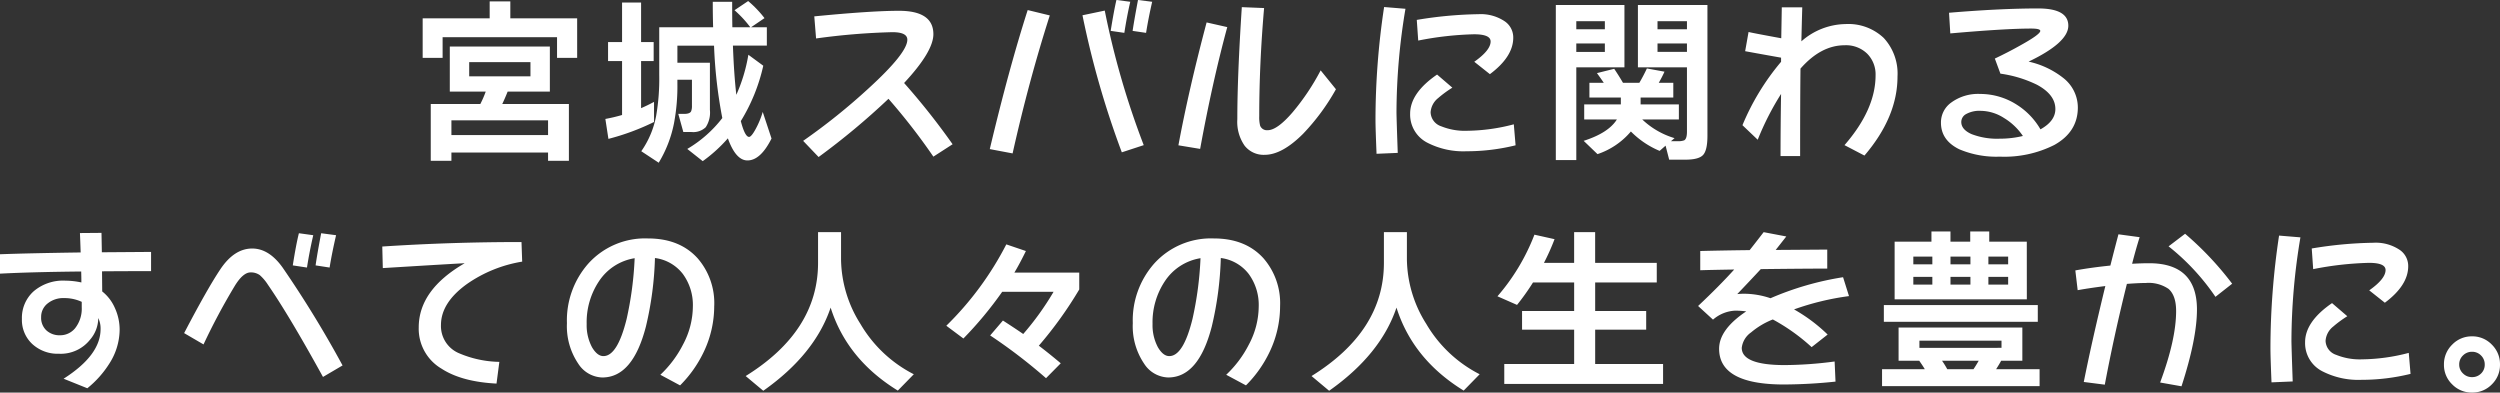
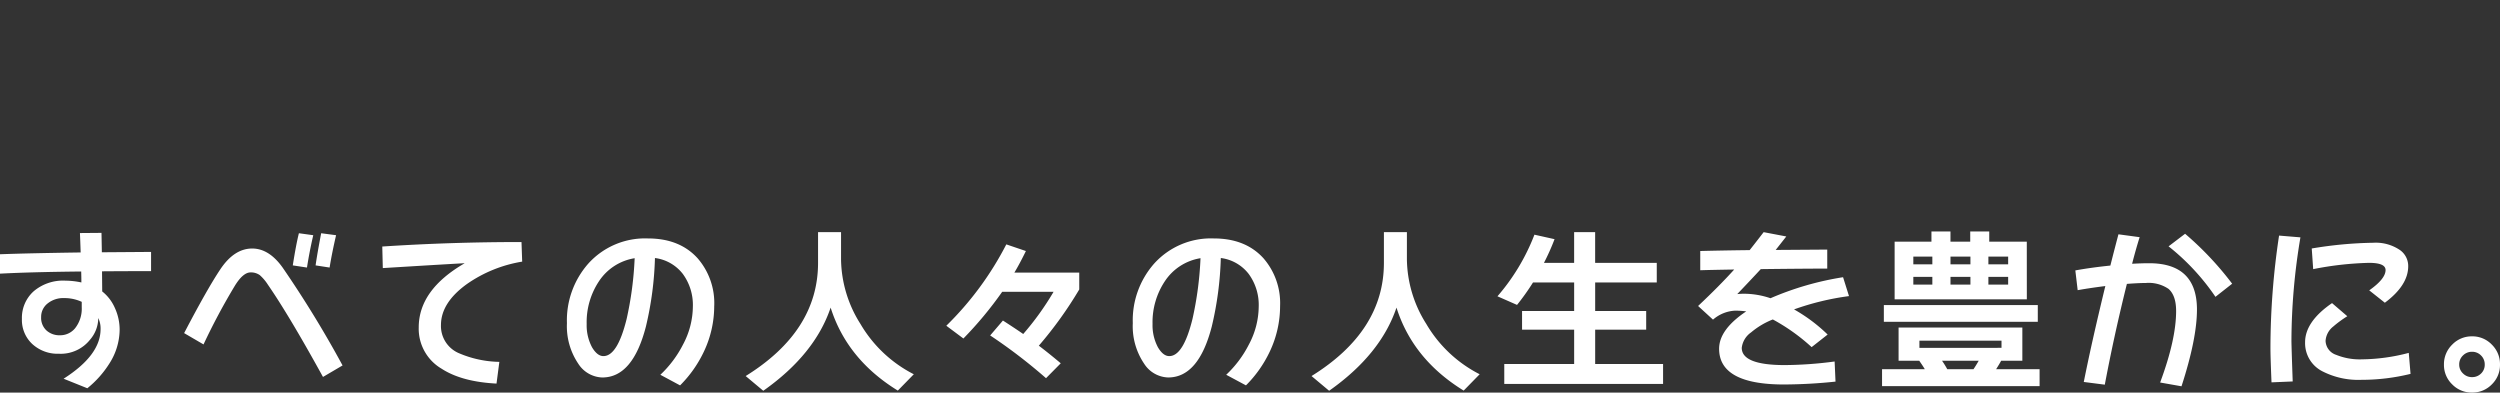
<svg xmlns="http://www.w3.org/2000/svg" width="473.178" height="74.302" viewBox="0 0 473.178 74.302">
  <rect x="0" y="0" width="473.178" height="74.302" fill="#333333" stroke="none" />
  <g id="グループ_11600" data-name="グループ 11600" transform="translate(-6742 -887.78)">
-     <path id="パス_4581" data-name="パス 4581" d="M-378.08-17.272h-3.808v-3.91h-21.658v3.91h-3.774v-7.48h12.682v-3.2h3.91v3.2h12.648ZM-379.644,2.21h-3.944V.646H-401.88V2.21h-3.91V-8.534h9.384a19.8,19.8,0,0,0,1.02-2.346h-6.8v-8.534h18.938v8.534h-7.99q-.544,1.36-1.02,2.346h12.614Zm-7.276-15.98v-2.686h-11.594v2.686Zm3.332,11.118V-5.44H-401.88v2.788Zm30.634-4.76a5.04,5.04,0,0,1-.8,3.281,3.416,3.416,0,0,1-2.669.9h-1.564l-.952-3.434h1.122q1.122,0,1.326-.544a2.732,2.732,0,0,0,.136-1.02v-4.9h-2.754v.68a37.8,37.8,0,0,1-.646,7.582,23.022,23.022,0,0,1-2.89,7.446l-3.3-2.176a17.216,17.216,0,0,0,2.822-6.732,41.007,41.007,0,0,0,.578-7.718v-9.01h10.2q-.068-2.176-.068-4.828h3.672q0,2.924.034,4.828h3.4a20.9,20.9,0,0,0-2.992-3.23l2.584-1.734a20.822,20.822,0,0,1,3.094,3.23l-2.55,1.734h2.992v3.468H-348.6q.2,5.44.646,9.316a31.008,31.008,0,0,0,2.278-7.582l2.822,2.074A34.152,34.152,0,0,1-347.106-5.3q.782,2.992,1.564,2.992.442,0,1.275-1.547a16.348,16.348,0,0,0,1.309-3.179l1.666,5.032q-2.074,4.148-4.556,4.148-2.21,0-3.706-4.182a27.876,27.876,0,0,1-4.76,4.318l-2.924-2.312a23.209,23.209,0,0,0,6.63-5.848,89.51,89.51,0,0,1-1.564-13.7h-6.936v3.23h6.154Zm-10.574,2.278a44.836,44.836,0,0,1-8.636,3.2l-.578-3.774a30.792,30.792,0,0,0,3.162-.748v-10.2h-2.652v-3.6h2.652v-7.48h3.6v7.48h2.38v3.6h-2.38v8.908q1.258-.544,2.448-1.19Zm52.87-16.66q.034,3.3-5.542,9.282A132.238,132.238,0,0,1-307.02-.918l-3.638,2.346a116.835,116.835,0,0,0-8.5-10.948A135.5,135.5,0,0,1-332.384,1.5l-2.924-3.06a117.379,117.379,0,0,0,12.342-9.894q7.378-6.732,7.378-9.248,0-1.428-2.822-1.428a126.618,126.618,0,0,0-14.45,1.19l-.34-4.182q10.778-1.054,16.014-1.054Q-310.692-26.18-310.658-21.794ZM-270.844-.748l-4.148,1.36a170.952,170.952,0,0,1-7.446-25.942l4.216-.884A156.38,156.38,0,0,0-270.844-.748ZM-288.626-25.3Q-292.6-12.886-295.664.816L-299.982,0q3.638-15.3,7.174-26.316Zm19.38-2.584Q-269.96-24.786-270.4-22l-2.55-.374q.306-2.074,1.02-5.848Zm-4.148,0q-.612,2.618-1.122,5.882l-2.584-.374q.646-4.012,1.088-5.848Zm38.93,16.558a41.1,41.1,0,0,1-6.222,8.432q-3.978,3.978-7.276,3.978a4.575,4.575,0,0,1-3.791-1.734,7.883,7.883,0,0,1-1.377-5q0-8.194.85-21.216l4.216.17q-.918,10.642-.918,20.468a6.483,6.483,0,0,0,.17,1.8,1.376,1.376,0,0,0,1.428.85q1.8,0,4.726-3.4a43.718,43.718,0,0,0,5.3-7.922Zm-20.57-11.764q-2.822,10.4-5.134,23.052l-4.114-.68q1.972-10.608,5.338-23.256Zm54.128,2.006q0,3.6-4.42,6.9l-2.958-2.346q3.094-2.176,3.094-3.842,0-1.36-3.128-1.36a61.276,61.276,0,0,0-10.574,1.19l-.272-3.91A76.47,76.47,0,0,1-207.5-25.534a8.134,8.134,0,0,1,5,1.36A3.688,3.688,0,0,1-200.906-21.08Zm.442,20.366A38.534,38.534,0,0,1-209.712.408a14.879,14.879,0,0,1-7.48-1.632,5.971,5.971,0,0,1-3.23-5.474q0-3.91,5.1-7.412l2.89,2.482a21.2,21.2,0,0,0-2.686,1.972,3.747,3.747,0,0,0-1.428,2.686,2.889,2.889,0,0,0,2.006,2.652,11.894,11.894,0,0,0,4.93.85A35.815,35.815,0,0,0-200.8-4.692Zm-20.842-25.84A119.406,119.406,0,0,0-223.006-7q0,.884.238,7.718l-4.012.17q-.2-4.828-.2-6.494a142.929,142.929,0,0,1,1.632-21.284Zm57.154,24.038q0,2.72-.816,3.621t-3.366.9h-3.06l-.68-2.652L-173.2.34a16.734,16.734,0,0,1-5.44-3.672A14.153,14.153,0,0,1-184.96.952l-2.618-2.516q4.692-1.5,6.29-4.046h-6.188V-8.466h6.936V-9.758h-5.95v-2.788h2.72q-.408-.612-1.292-1.836l3.264-.816q.85,1.258,1.666,2.652h3.094q.782-1.326,1.428-2.72l3.332.612a22.92,22.92,0,0,1-1.088,2.108h2.754v2.788H-176.8v1.292h7.242V-5.61h-6.936a15.151,15.151,0,0,0,6.12,3.536l-.68.578h1.258a3.157,3.157,0,0,0,1.258-.17q.51-.306.51-1.632V-15.47h-9.282v-11.8h13.158Zm-3.876-20.162v-1.53H-173.6v1.53Zm0,4.284v-1.6H-173.6v1.6ZM-179.86-15.47h-9.112V2.074h-3.876V-27.268h12.988Zm-3.706-7.208v-1.53h-5.406v1.53Zm0,4.284v-1.6h-5.406v1.6Zm37.2-2.006a12.883,12.883,0,0,1,8.33-3.264,9.739,9.739,0,0,1,7.259,2.635,9.931,9.931,0,0,1,2.6,7.293q0,7.65-6.256,14.96L-138.21-.748q5.882-6.766,5.882-13.226a5.557,5.557,0,0,0-1.581-4.08,5.732,5.732,0,0,0-4.267-1.6q-4.488,0-8.364,4.42-.068,6.052-.068,16.558h-3.706q0-5.644.1-11.764a52.678,52.678,0,0,0-4.42,8.67l-2.89-2.754a45.757,45.757,0,0,1,7.31-12v-.782q-3.264-.578-6.8-1.224l.646-3.638q.442.136,6.188,1.19.034-1.87.1-5.848h3.876Q-146.268-24.752-146.37-20.4Zm41.922,17.918a11.4,11.4,0,0,0-3.57-3.4,8.323,8.323,0,0,0-4.386-1.36,5.224,5.224,0,0,0-2.856.646,1.717,1.717,0,0,0-.85,1.462q0,1.428,1.938,2.295a13.466,13.466,0,0,0,5.372.867A18.442,18.442,0,0,0-104.448-2.482Zm10.4-5.406q0,4.624-4.454,7.106a20.982,20.982,0,0,1-10.3,2.21A17.983,17.983,0,0,1-116.484.034q-3.468-1.7-3.468-5.032a4.613,4.613,0,0,1,1.938-3.808,8.6,8.6,0,0,1,5.474-1.632,12.826,12.826,0,0,1,7,2.074,13.453,13.453,0,0,1,4.42,4.624q2.822-1.564,2.822-3.842,0-2.72-3.468-4.59A22.821,22.821,0,0,0-108.7-14.28l-1.054-2.856q2.516-1.19,4.93-2.55,3.672-2.04,3.672-2.686,0-.442-1.734-.442-4.862,0-15.3.918l-.238-3.91q9.724-.816,16.864-.816,5.712,0,5.712,3.264,0,3.2-7.514,6.8A16.237,16.237,0,0,1-96.8-13.464,7.11,7.11,0,0,1-94.044-7.888Z" transform="translate(7229.32 916)" fill="#fff" />
    <path id="パス_4586" data-name="パス 4586" d="M-62.866-9.01A12.016,12.016,0,0,1-64.8-2.686a18.986,18.986,0,0,1-4.182,4.692L-73.474.2q7-4.454,7-9.384a4.534,4.534,0,0,0-.442-2.108v.17a6.29,6.29,0,0,1-1.53,3.91,7.091,7.091,0,0,1-5.916,2.686A7.093,7.093,0,0,1-79.39-6.358a6.207,6.207,0,0,1-1.972-4.76,6.753,6.753,0,0,1,2.21-5.219,8.572,8.572,0,0,1,6.018-2.023,14.9,14.9,0,0,1,3.026.34q0-1.02-.034-2.074-9.554.1-15.368.408v-3.672q5.508-.2,15.266-.34-.068-2.176-.136-3.672l4.08-.034.068,3.672,9.316-.068v3.638q-5,0-9.282.034l.034,3.808a8.128,8.128,0,0,1,2.38,3.094A9.868,9.868,0,0,1-62.866-9.01Zm-7.174-4.318v-1.02a7.781,7.781,0,0,0-3.332-.714,4.721,4.721,0,0,0-3.128,1.02,3.22,3.22,0,0,0-1.224,2.584,3.241,3.241,0,0,0,1,2.516,3.654,3.654,0,0,0,2.567.918A3.641,3.641,0,0,0-71.3-9.35,5.977,5.977,0,0,0-70.04-13.328ZM-20.672-2.312-24.378-.136Q-30.8-11.8-34.816-17.612a8.577,8.577,0,0,0-1.53-1.8,2.905,2.905,0,0,0-1.734-.51q-1.428,0-2.992,2.55A120.513,120.513,0,0,0-46.988-6.29L-50.66-8.432q4.386-8.4,6.868-12.1,2.618-3.91,6.018-3.91,3.2,0,5.78,3.638A204.8,204.8,0,0,1-20.672-2.312ZM-21.9-26.962q-.816,3.536-1.224,6.12l-2.652-.408q.306-2.176,1.054-6.086Zm-4.318,0q-.714,3.06-1.19,6.12l-2.686-.408q.612-3.91,1.156-6.086Zm39.542,5a25.373,25.373,0,0,0-10.472,4.25q-4.9,3.536-4.9,7.752a5.58,5.58,0,0,0,3.264,5.27,20.185,20.185,0,0,0,7.786,1.7L8.466,1.122Q1.87.782-1.938-1.7A8.759,8.759,0,0,1-6.256-9.52q0-7.106,8.7-12.138-1.02.034-15.5.918l-.1-4.08q12.92-.85,26.35-.85Zm21.284-.646a9.972,9.972,0,0,0-6.766,4.386,13.982,13.982,0,0,0-2.312,8.058,8.853,8.853,0,0,0,1.02,4.42Q27.54-4.08,28.7-4.08q2.652,0,4.386-7A64.751,64.751,0,0,0,34.612-22.61Zm15.062,9.044a20.1,20.1,0,0,1-1.938,8.6,22.744,22.744,0,0,1-4.522,6.426L39.474-.544a20.748,20.748,0,0,0,4.284-5.712,15.467,15.467,0,0,0,1.87-7.174,9.928,9.928,0,0,0-1.887-6.188,7.923,7.923,0,0,0-5.287-3.026,62.978,62.978,0,0,1-1.7,12.92q-2.482,9.69-8.262,9.69a5.6,5.6,0,0,1-4.556-2.618,12.638,12.638,0,0,1-2.142-7.65A16.224,16.224,0,0,1,25.84-21.59a14.458,14.458,0,0,1,11.288-4.76q6.018,0,9.418,3.774A12.938,12.938,0,0,1,49.674-13.566ZM87.448-.646,84.422,2.448Q74.8-3.468,71.706-13.26,68.714-4.386,58.956,2.482L55.624-.306q13.7-8.5,13.7-21.42V-27.54h4.352v5.168A23.323,23.323,0,0,0,77.35-10.166,24.66,24.66,0,0,0,87.448-.646Zm31.314-16.048a74.6,74.6,0,0,1-7.65,10.642q1.972,1.5,4.148,3.332L112.472.1A99.926,99.926,0,0,0,101.9-7.99l2.414-2.822q2.482,1.6,3.842,2.55a53.073,53.073,0,0,0,5.746-7.99h-9.724a70.668,70.668,0,0,1-7.344,8.84L93.6-9.826a59.741,59.741,0,0,0,11.356-15.4l3.706,1.258q-1.122,2.312-2.176,4.08h12.274Zm22.95-5.916a9.972,9.972,0,0,0-6.766,4.386,13.982,13.982,0,0,0-2.312,8.058,8.853,8.853,0,0,0,1.02,4.42Q134.64-4.08,135.8-4.08q2.652,0,4.386-7A64.752,64.752,0,0,0,141.712-22.61Zm15.062,9.044a20.1,20.1,0,0,1-1.938,8.6,22.744,22.744,0,0,1-4.522,6.426l-3.74-2.006a20.748,20.748,0,0,0,4.284-5.712,15.467,15.467,0,0,0,1.87-7.174,9.928,9.928,0,0,0-1.887-6.188,7.923,7.923,0,0,0-5.287-3.026,62.977,62.977,0,0,1-1.7,12.92q-2.482,9.69-8.262,9.69a5.6,5.6,0,0,1-4.556-2.618,12.638,12.638,0,0,1-2.142-7.65A16.224,16.224,0,0,1,132.94-21.59a14.458,14.458,0,0,1,11.288-4.76q6.018,0,9.418,3.774A12.938,12.938,0,0,1,156.774-13.566ZM194.548-.646l-3.026,3.094Q181.9-3.468,178.806-13.26q-2.992,8.874-12.75,15.742L162.724-.306q13.7-8.5,13.7-21.42V-27.54h4.352v5.168a23.323,23.323,0,0,0,3.672,12.206A24.66,24.66,0,0,0,194.548-.646ZM229.262,1.19H199.206V-2.584h13.226V-9.078h-9.86v-3.536h9.86V-18.02h-7.786a44.158,44.158,0,0,1-3.026,4.25L197.914-15.4a39.284,39.284,0,0,0,7-11.662l3.808.85a43.281,43.281,0,0,1-2.006,4.488h5.712V-27.54h3.978v5.814h11.662v3.706H216.41v5.406h9.656v3.536H216.41v6.494h12.852Zm35.19-16.626a50.356,50.356,0,0,0-10.4,2.516,30.95,30.95,0,0,1,6.358,4.76L257.38-5.78a36.669,36.669,0,0,0-7.344-5.236,14.647,14.647,0,0,0-4.114,2.448,4.143,4.143,0,0,0-1.768,2.924q0,3.23,7.99,3.264a73.821,73.821,0,0,0,9.588-.68L261.9.748a96.183,96.183,0,0,1-9.758.544q-12.274,0-12.274-6.766,0-3.638,5.134-7.072a16.456,16.456,0,0,0-2.108-.136,6.883,6.883,0,0,0-4.182,1.7l-2.822-2.584q4.046-3.808,6.834-6.9-4.318.068-6.426.136V-23.97q3.672-.1,9.35-.17.34-.408,2.652-3.4l4.284.816q-.612.782-2.006,2.55l9.758-.068v3.6q-4.318,0-12.58.1-1.666,1.8-4.454,4.726a11.711,11.711,0,0,1,1.292-.068,15.749,15.749,0,0,1,5,.85,56.554,56.554,0,0,1,13.736-3.978Zm33.66.612H273.088V-25.738h6.97v-1.938h3.6v1.938h3.74v-1.938h3.6v1.938h7.106Zm-3.536-6.63v-1.462h-3.74v1.462Zm0,3.842v-1.462h-3.74v1.462Zm-7.14-3.842v-1.462h-3.774v1.462Zm0,3.842v-1.462h-3.774v1.462Zm-7.208-3.842v-1.462h-3.6v1.462Zm0,3.842v-1.462h-3.6v1.462Zm19.958,7.038H271.048v-3.162h29.138ZM282.064-3.2a16.858,16.858,0,0,1,.986,1.6h4.964q.442-.646.986-1.6ZM278.8-1.6q-.442-.748-1.054-1.6h-3.91v-6.29h23.426V-3.2H293.25q-.306.578-.952,1.6h8.228V1.6H270.708V-1.6Zm14.518-4.046V-7H277.78v1.36Zm43.656-12.138L333.812-15.3a42.831,42.831,0,0,0-8.874-9.554l3.128-2.38A59.764,59.764,0,0,1,336.974-17.782Zm-17.51-8.806q-.68,2.142-1.428,5.032,1.87-.1,3.23-.1,9.044,0,9.044,8.772,0,5.508-2.924,14.518L323.34.918q3.026-8.126,3.026-13.532,0-2.924-1.428-4.182a6.662,6.662,0,0,0-4.318-1.122q-1.36,0-3.57.17-2.414,9.69-4.182,19.074L308.89.816q1.5-7.548,4.08-18.156-2.958.374-5.236.782l-.442-3.74q2.992-.544,6.63-.918.782-3.094,1.53-5.916Zm50.83,5.508q0,3.6-4.42,6.9l-2.958-2.346q3.094-2.176,3.094-3.842,0-1.36-3.128-1.36a61.276,61.276,0,0,0-10.574,1.19l-.272-3.91A76.47,76.47,0,0,1,363.7-25.534a8.134,8.134,0,0,1,5,1.36A3.688,3.688,0,0,1,370.294-21.08Zm.442,20.366A38.534,38.534,0,0,1,361.488.408a14.879,14.879,0,0,1-7.48-1.632,5.971,5.971,0,0,1-3.23-5.474q0-3.91,5.1-7.412l2.89,2.482a21.194,21.194,0,0,0-2.686,1.972,3.747,3.747,0,0,0-1.428,2.686,2.889,2.889,0,0,0,2.006,2.652,11.894,11.894,0,0,0,4.93.85A35.815,35.815,0,0,0,370.4-4.692Zm-20.842-25.84A119.406,119.406,0,0,0,348.194-7q0,.884.238,7.718l-4.012.17q-.2-4.828-.2-6.494a142.931,142.931,0,0,1,1.632-21.284ZM387.668-2.482a5.115,5.115,0,0,1-1.547,3.757,5.115,5.115,0,0,1-3.757,1.547,5.132,5.132,0,0,1-3.74-1.547,5.087,5.087,0,0,1-1.564-3.757,5.143,5.143,0,0,1,1.564-3.774,5.1,5.1,0,0,1,3.74-1.564,5.087,5.087,0,0,1,3.757,1.564A5.171,5.171,0,0,1,387.668-2.482Zm-2.89,0a2.333,2.333,0,0,0-.7-1.717,2.333,2.333,0,0,0-1.717-.7,2.35,2.35,0,0,0-1.7.7,2.305,2.305,0,0,0-.714,1.717A2.266,2.266,0,0,0,380.664-.8a2.35,2.35,0,0,0,1.7.7,2.364,2.364,0,0,0,1.717-.68A2.277,2.277,0,0,0,384.778-2.482Z" transform="translate(6827.51 959.26)" fill="#fff" />
  </g>
</svg>